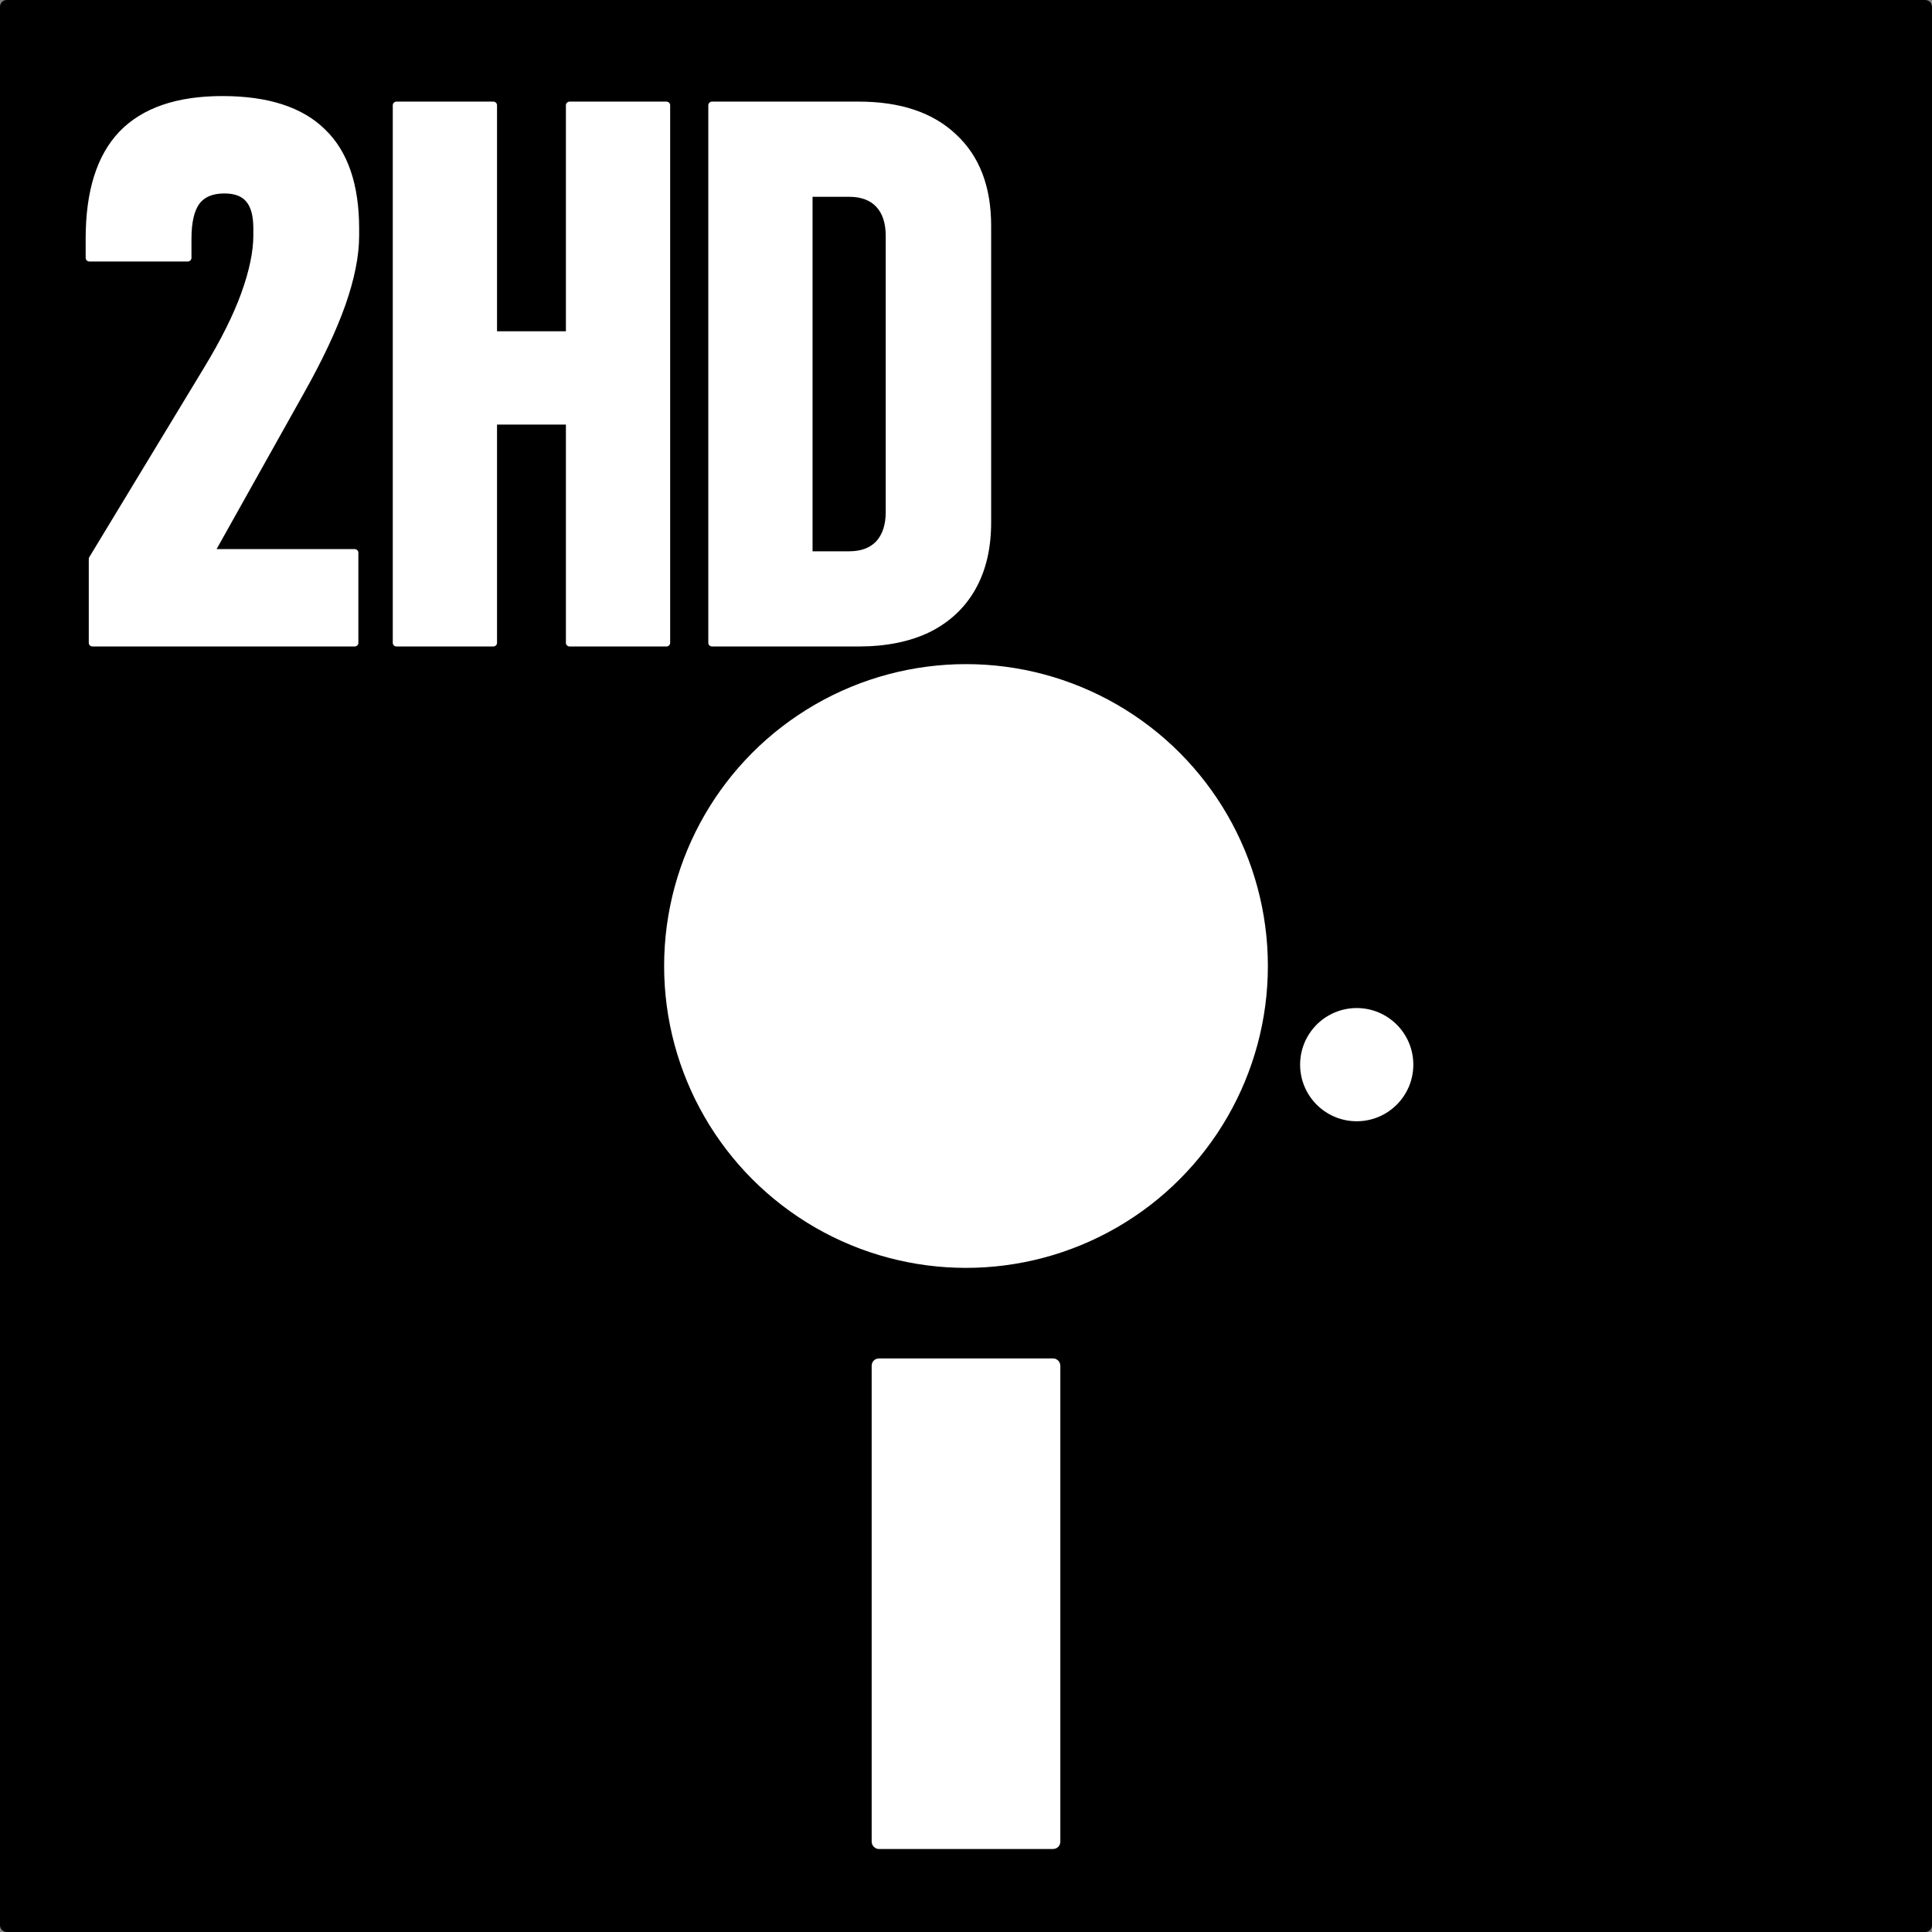
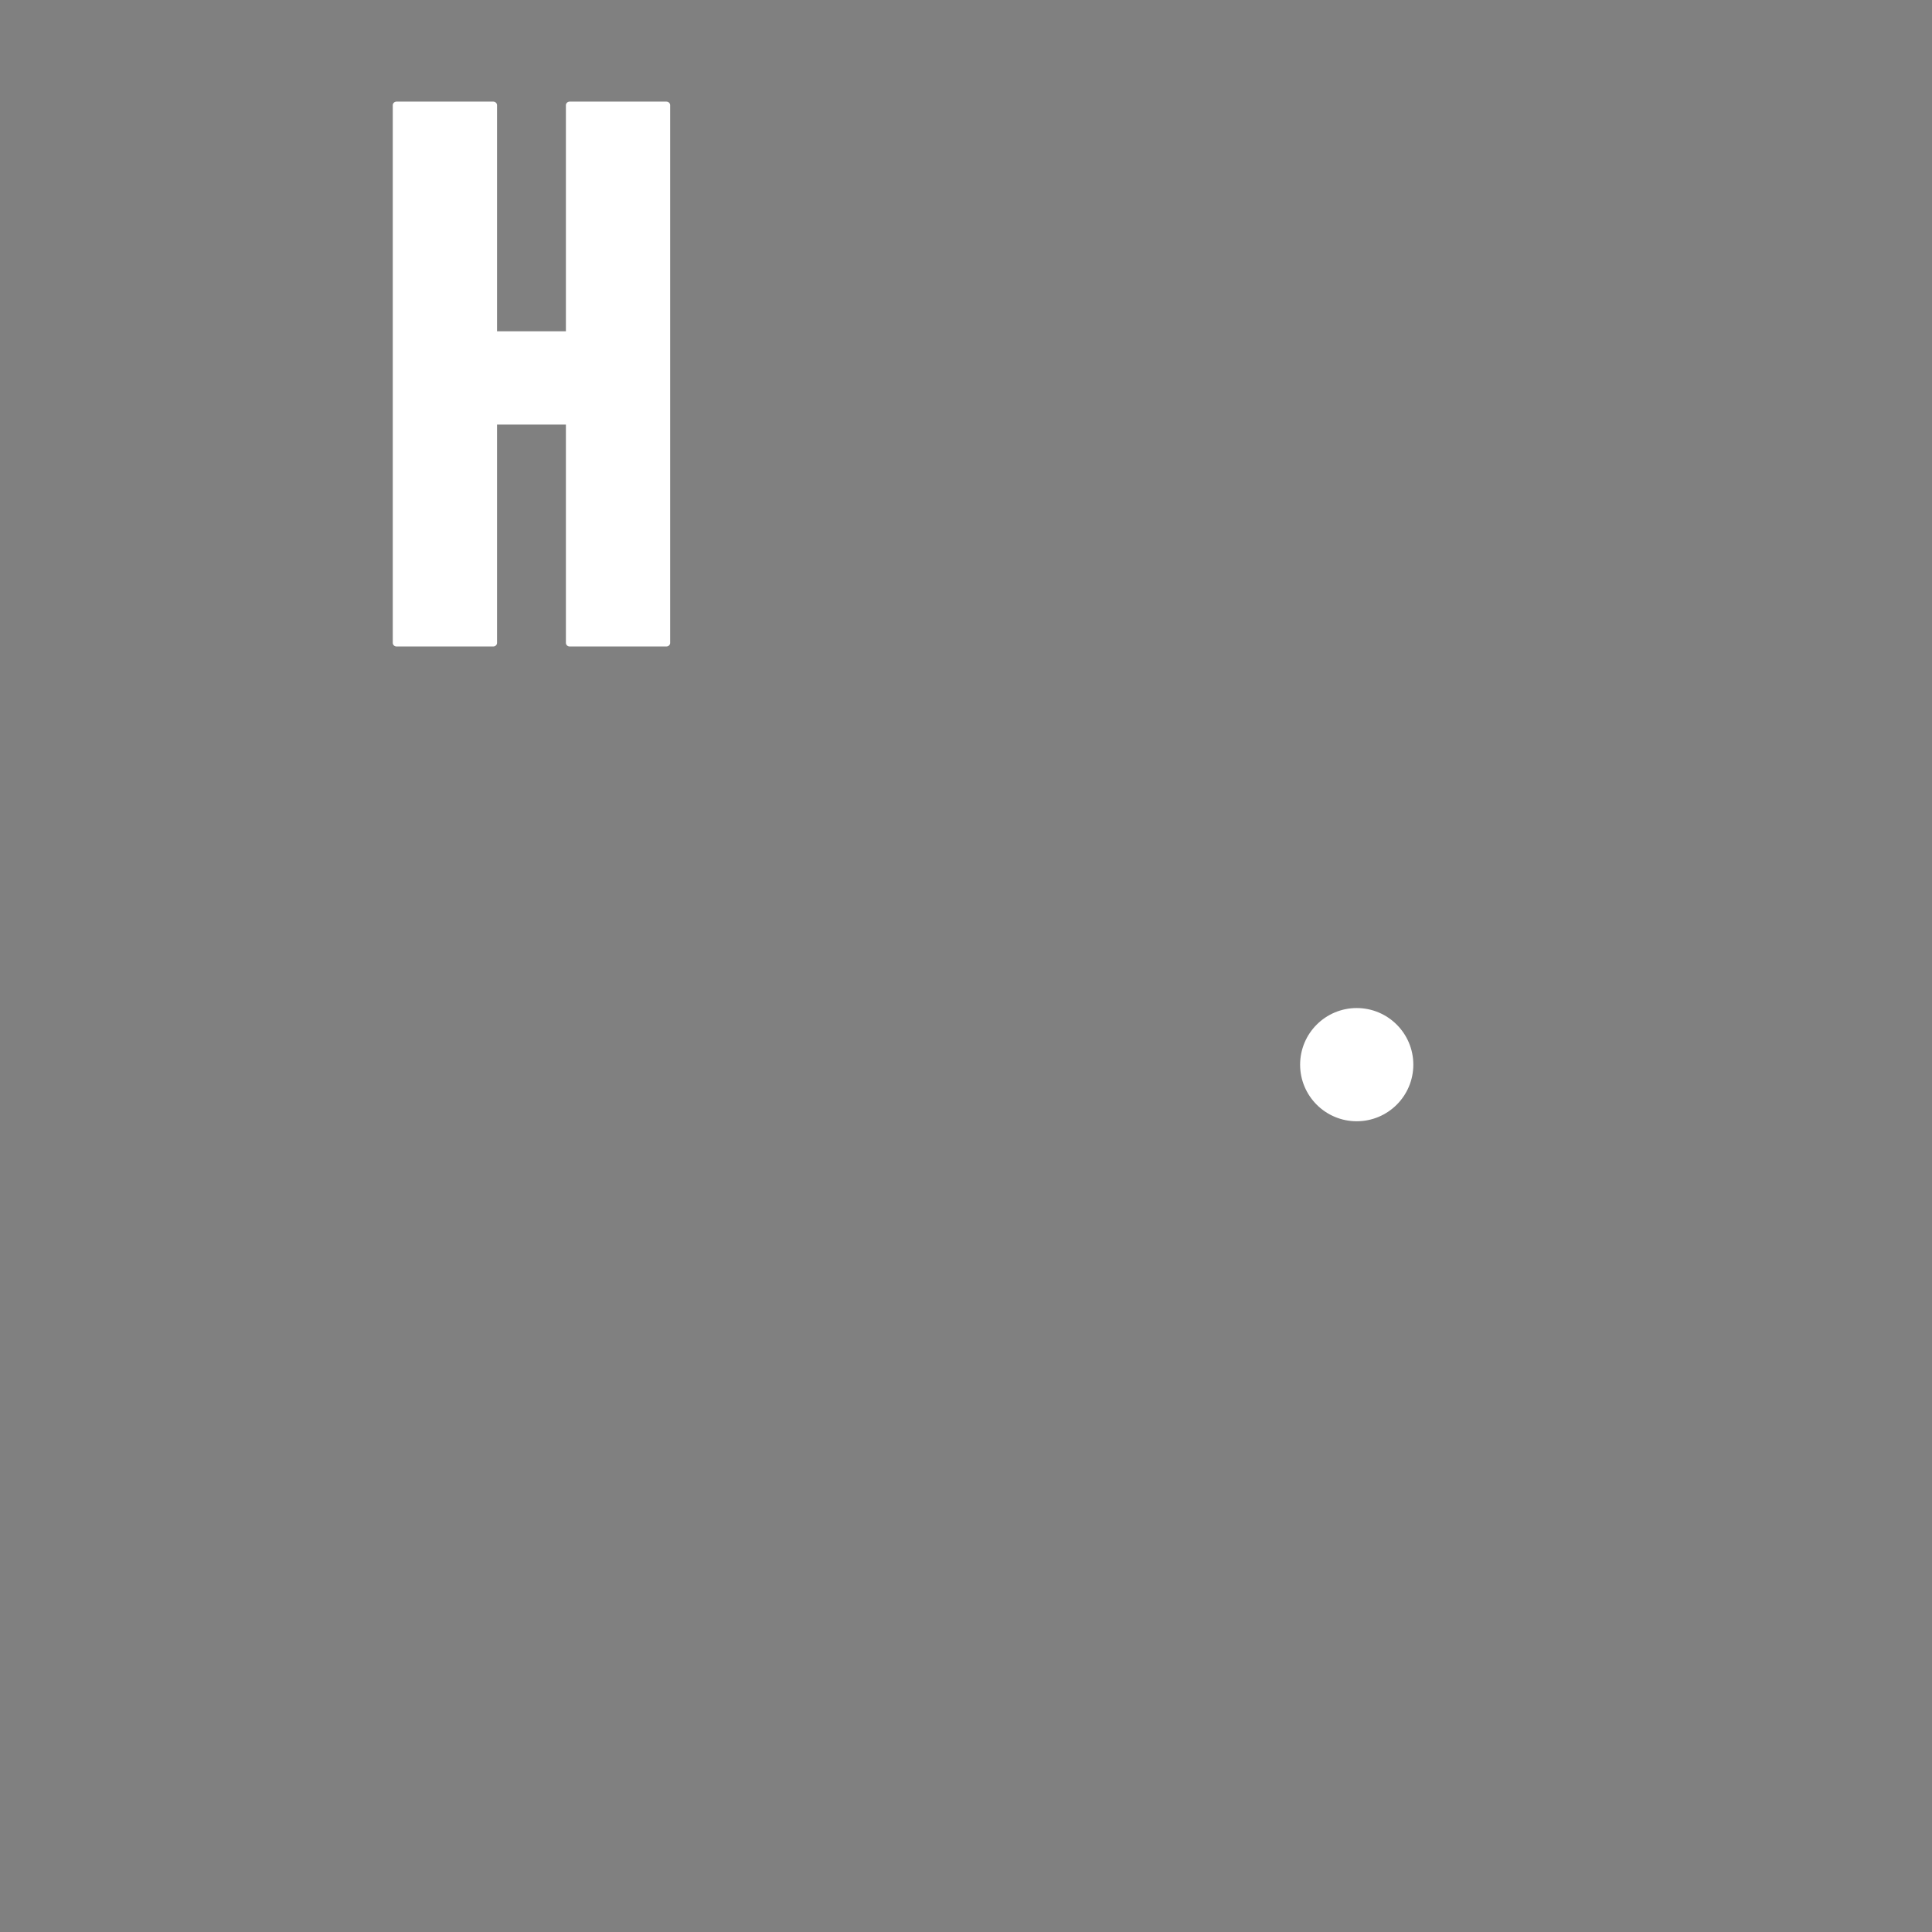
<svg xmlns="http://www.w3.org/2000/svg" xmlns:ns1="http://sodipodi.sourceforge.net/DTD/sodipodi-0.dtd" xmlns:ns2="http://www.inkscape.org/namespaces/inkscape" version="1.1" id="_x32_" x="0px" y="0px" viewBox="0 0 512 512" style="width: 256px; height: 256px; opacity: 1;" xml:space="preserve" ns1:docname="fdd_5inch_1m.svg" ns2:version="1.2.1 (9c6d41e410, 2022-07-14)">
  <rect x="0" y="0" width="512" height="512" fill="#808080" stroke="none" />
  <defs id="defs16524" />
  <ns1:namedview id="namedview16522" pagecolor="#ffffff" bordercolor="#000000" borderopacity="0.25" ns2:showpageshadow="2" ns2:pageopacity="0.0" ns2:pagecheckerboard="true" ns2:deskcolor="#d1d1d1" showgrid="false" ns2:zoom="1.1449053" ns2:cx="96.514533" ns2:cy="202.63685" ns2:window-width="1920" ns2:window-height="1009" ns2:window-x="-8" ns2:window-y="-8" ns2:window-maximized="1" ns2:current-layer="_x32_" />
  <style type="text/css" id="style16513">
	.st0{fill:#4BCC4B;}
</style>
-   <rect style="font-variation-settings:'wght' 700;fill:#000000;fill-opacity:1;stroke:#000000;stroke-width:2.223;stroke-linejoin:round;stroke-miterlimit:40;stroke-dasharray:none;stroke-opacity:1" id="rect19117" width="509.777" height="509.777" x="1.112" y="1.112" ry="0.618" />
-   <circle style="font-variation-settings:'wght' 700;fill:#ffffff;fill-opacity:1;stroke:#ffffff;stroke-width:4.626;stroke-linejoin:round;stroke-miterlimit:40;stroke-dasharray:none;stroke-opacity:1" id="path19329" cx="256" cy="256" r="77.687" />
-   <rect style="font-variation-settings:'wght' 700;fill:#ffffff;fill-opacity:1;stroke:#ffffff;stroke-width:2.342;stroke-linejoin:round;stroke-miterlimit:40;stroke-dasharray:none;stroke-opacity:1" id="rect20939" width="47.658" height="127.658" x="232.171" y="361.171" ry="0.713" />
  <ellipse style="font-variation-settings:'wght' 700;fill:#ffffff;fill-opacity:1;stroke:#ffffff;stroke-width:2.569;stroke-linejoin:round;stroke-miterlimit:40;stroke-dasharray:none;stroke-opacity:1" id="path23121" cx="359.545" cy="282.144" rx="13.716" ry="13.716" />
  <g aria-label="2HD" transform="scale(1.027,0.974)" id="text26029" style="font-size:206.073px;line-height:0;font-family:Bahnschrift;-inkscape-font-specification:'Bahnschrift, @wght=700';font-variant-numeric:proportional-nums;font-variation-settings:'wght' 700;letter-spacing:-29.221px;fill:#ffffff;stroke:#ffffff;stroke-width:1.948;stroke-linejoin:round;stroke-miterlimit:40">
-     <path d="m 23.882,174.924 v -22.841 l 29.482,-51.317 q 6.742,-11.672 9.861,-20.829 3.119,-9.157 3.119,-15.898 v -1.912 q 0,-5.333 -2.012,-7.848 -2.012,-2.616 -6.44,-2.616 -4.93,0 -7.245,3.22 -2.214,3.22 -2.214,10.062 v 5.232 H 23.077 v -5.232 q 0,-19.118 8.452,-28.476 8.553,-9.358 25.86,-9.358 17.307,0 25.759,8.754 8.553,8.653 8.553,26.363 v 1.912 q 0,8.05 -3.522,18.615 -3.522,10.465 -10.666,23.847 l -23.244,43.77 h 37.23 v 24.552 z" id="path29109" />
    <path d="M 147.002,174.924 V 28.621 h 24.954 V 174.924 Z m -44.676,0 V 28.621 h 24.954 V 174.924 Z m 11.873,-60.373 V 91.107 h 49.003 v 23.445 z" style="letter-spacing:-58.442px" id="path29111" />
-     <path d="m 200.35,174.924 v -23.948 h 18.716 q 5.031,0 7.748,-3.019 2.717,-3.119 2.717,-8.653 V 64.241 q 0,-5.635 -2.717,-8.653 -2.717,-3.019 -7.748,-3.019 H 200.35 V 28.621 h 21.231 q 15.798,0 24.451,8.653 8.754,8.553 8.754,24.149 v 80.699 q 0,10.364 -3.924,17.709 -3.924,7.345 -11.37,11.27 -7.446,3.824 -18.011,3.824 z m -16.603,0 V 28.621 h 24.954 V 174.924 Z" style="letter-spacing:-58.442px" id="path29113" />
  </g>
</svg>